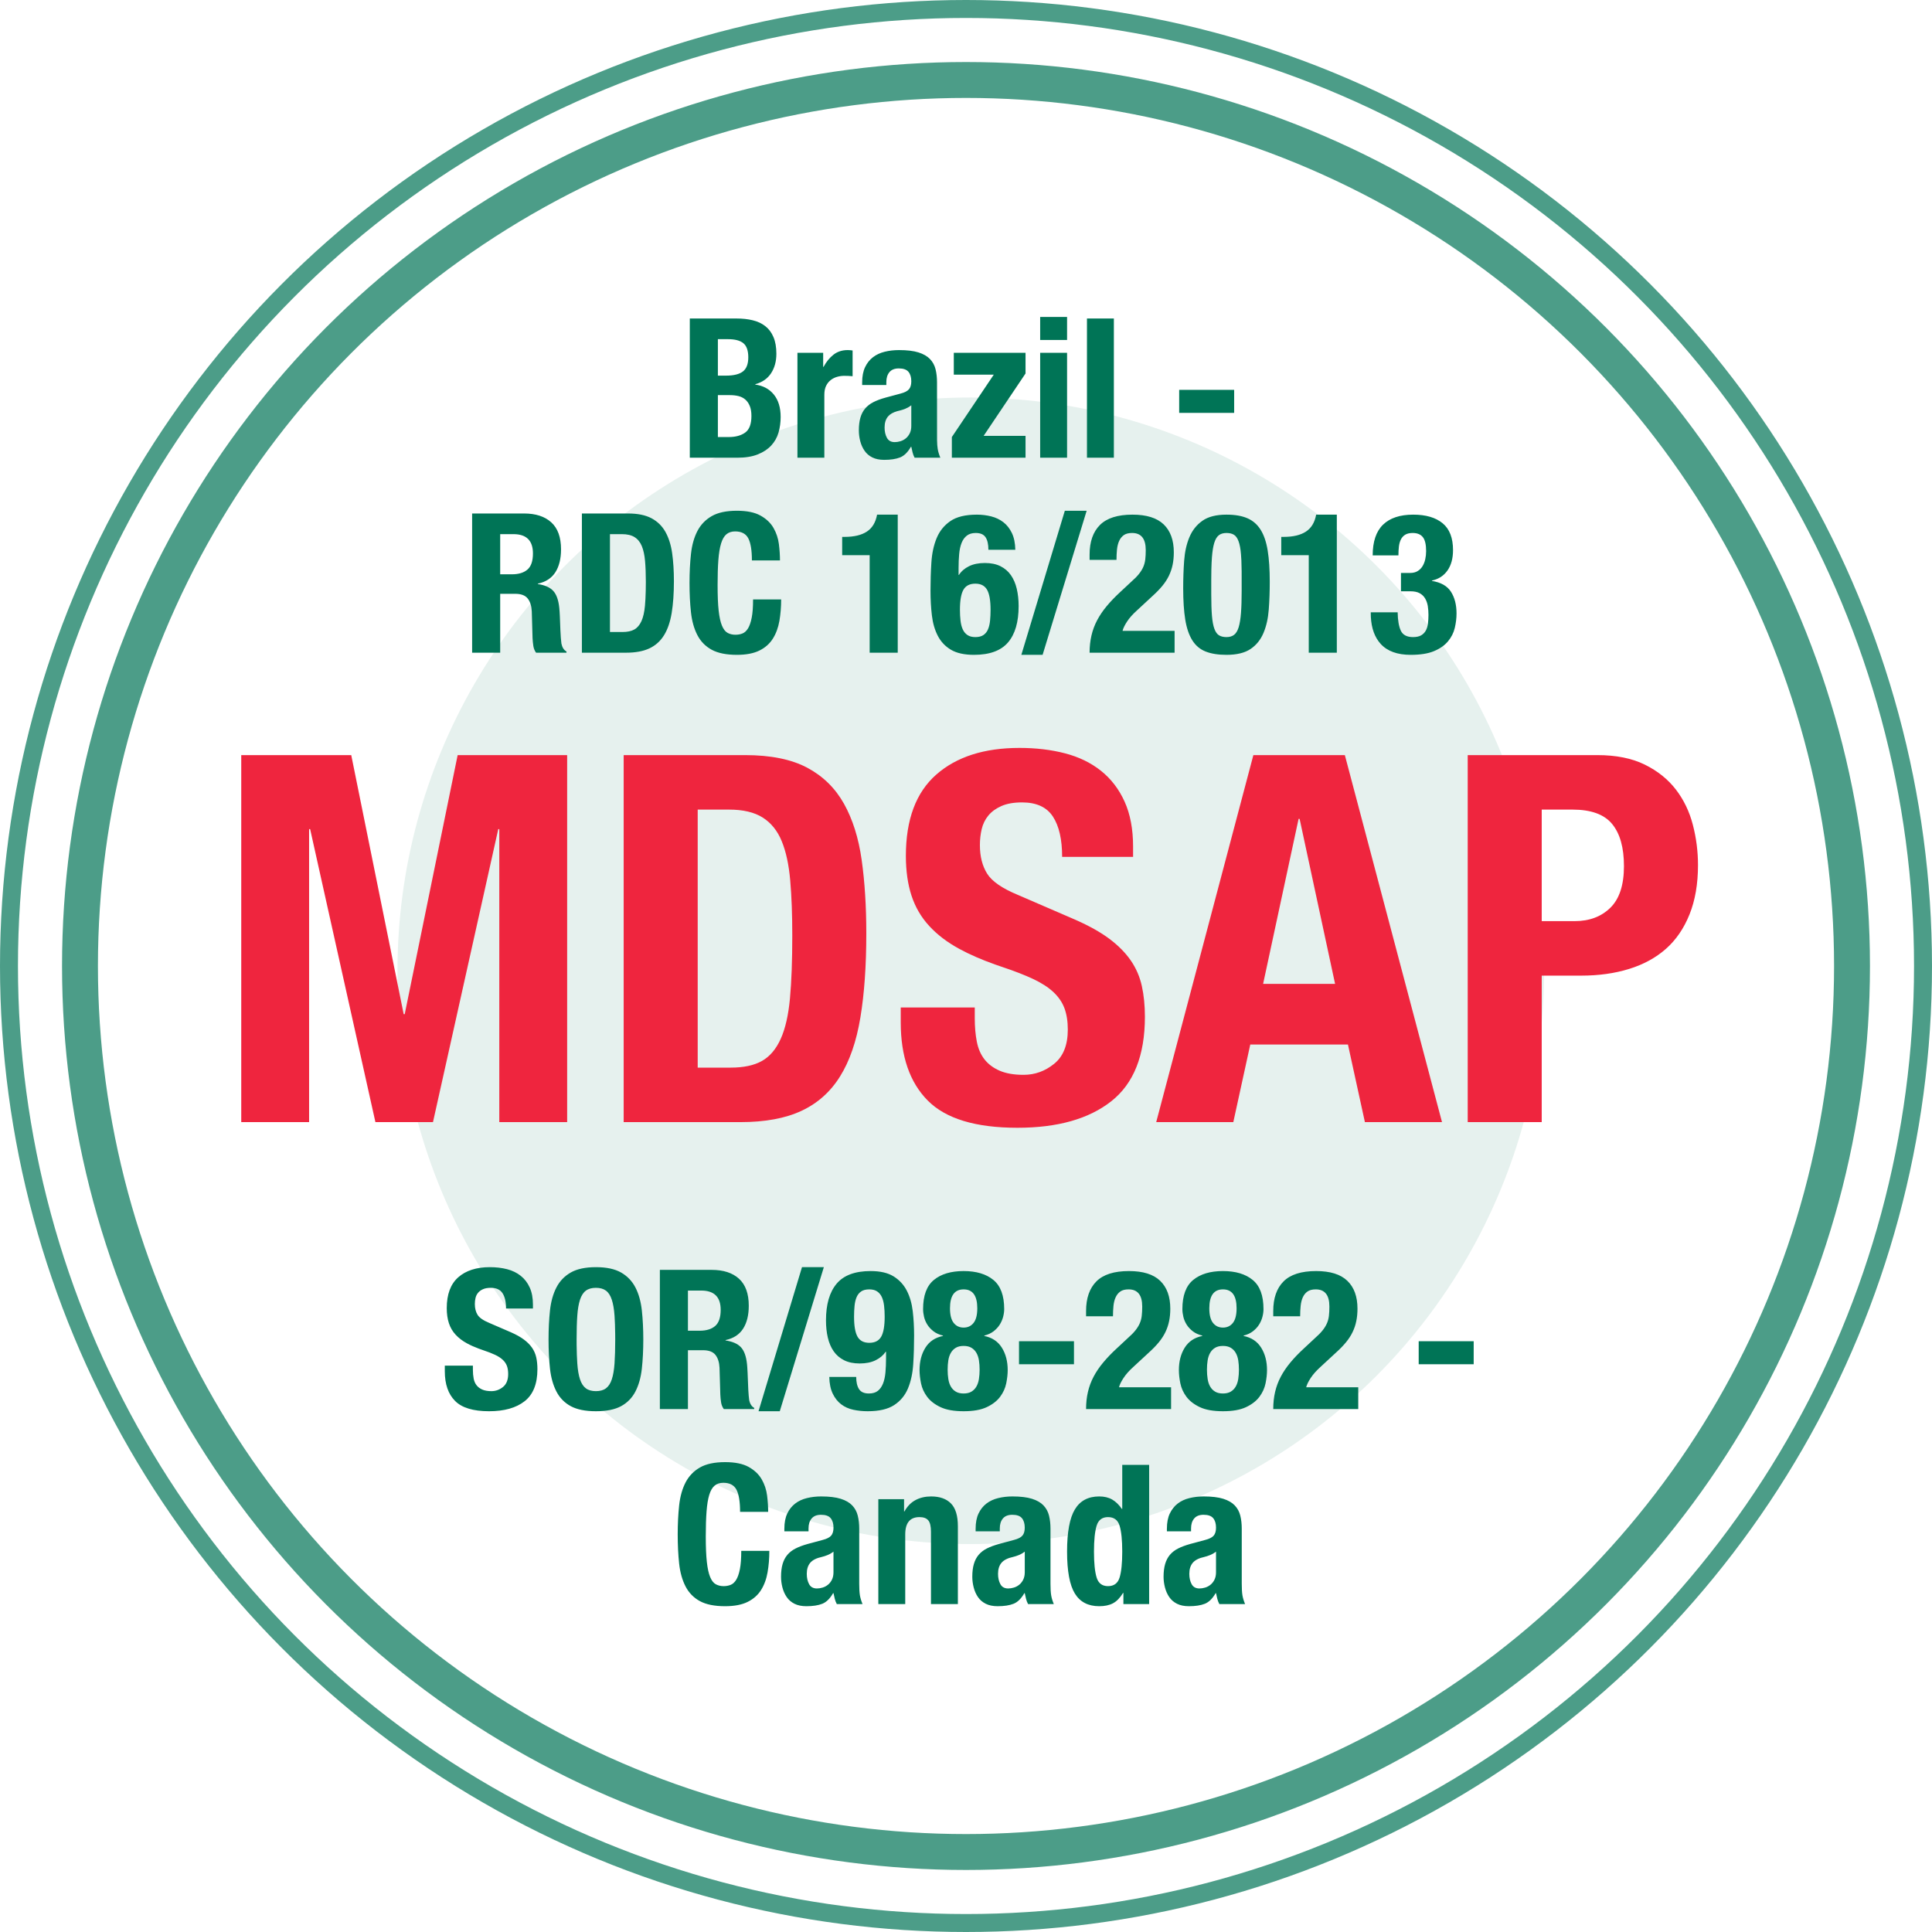
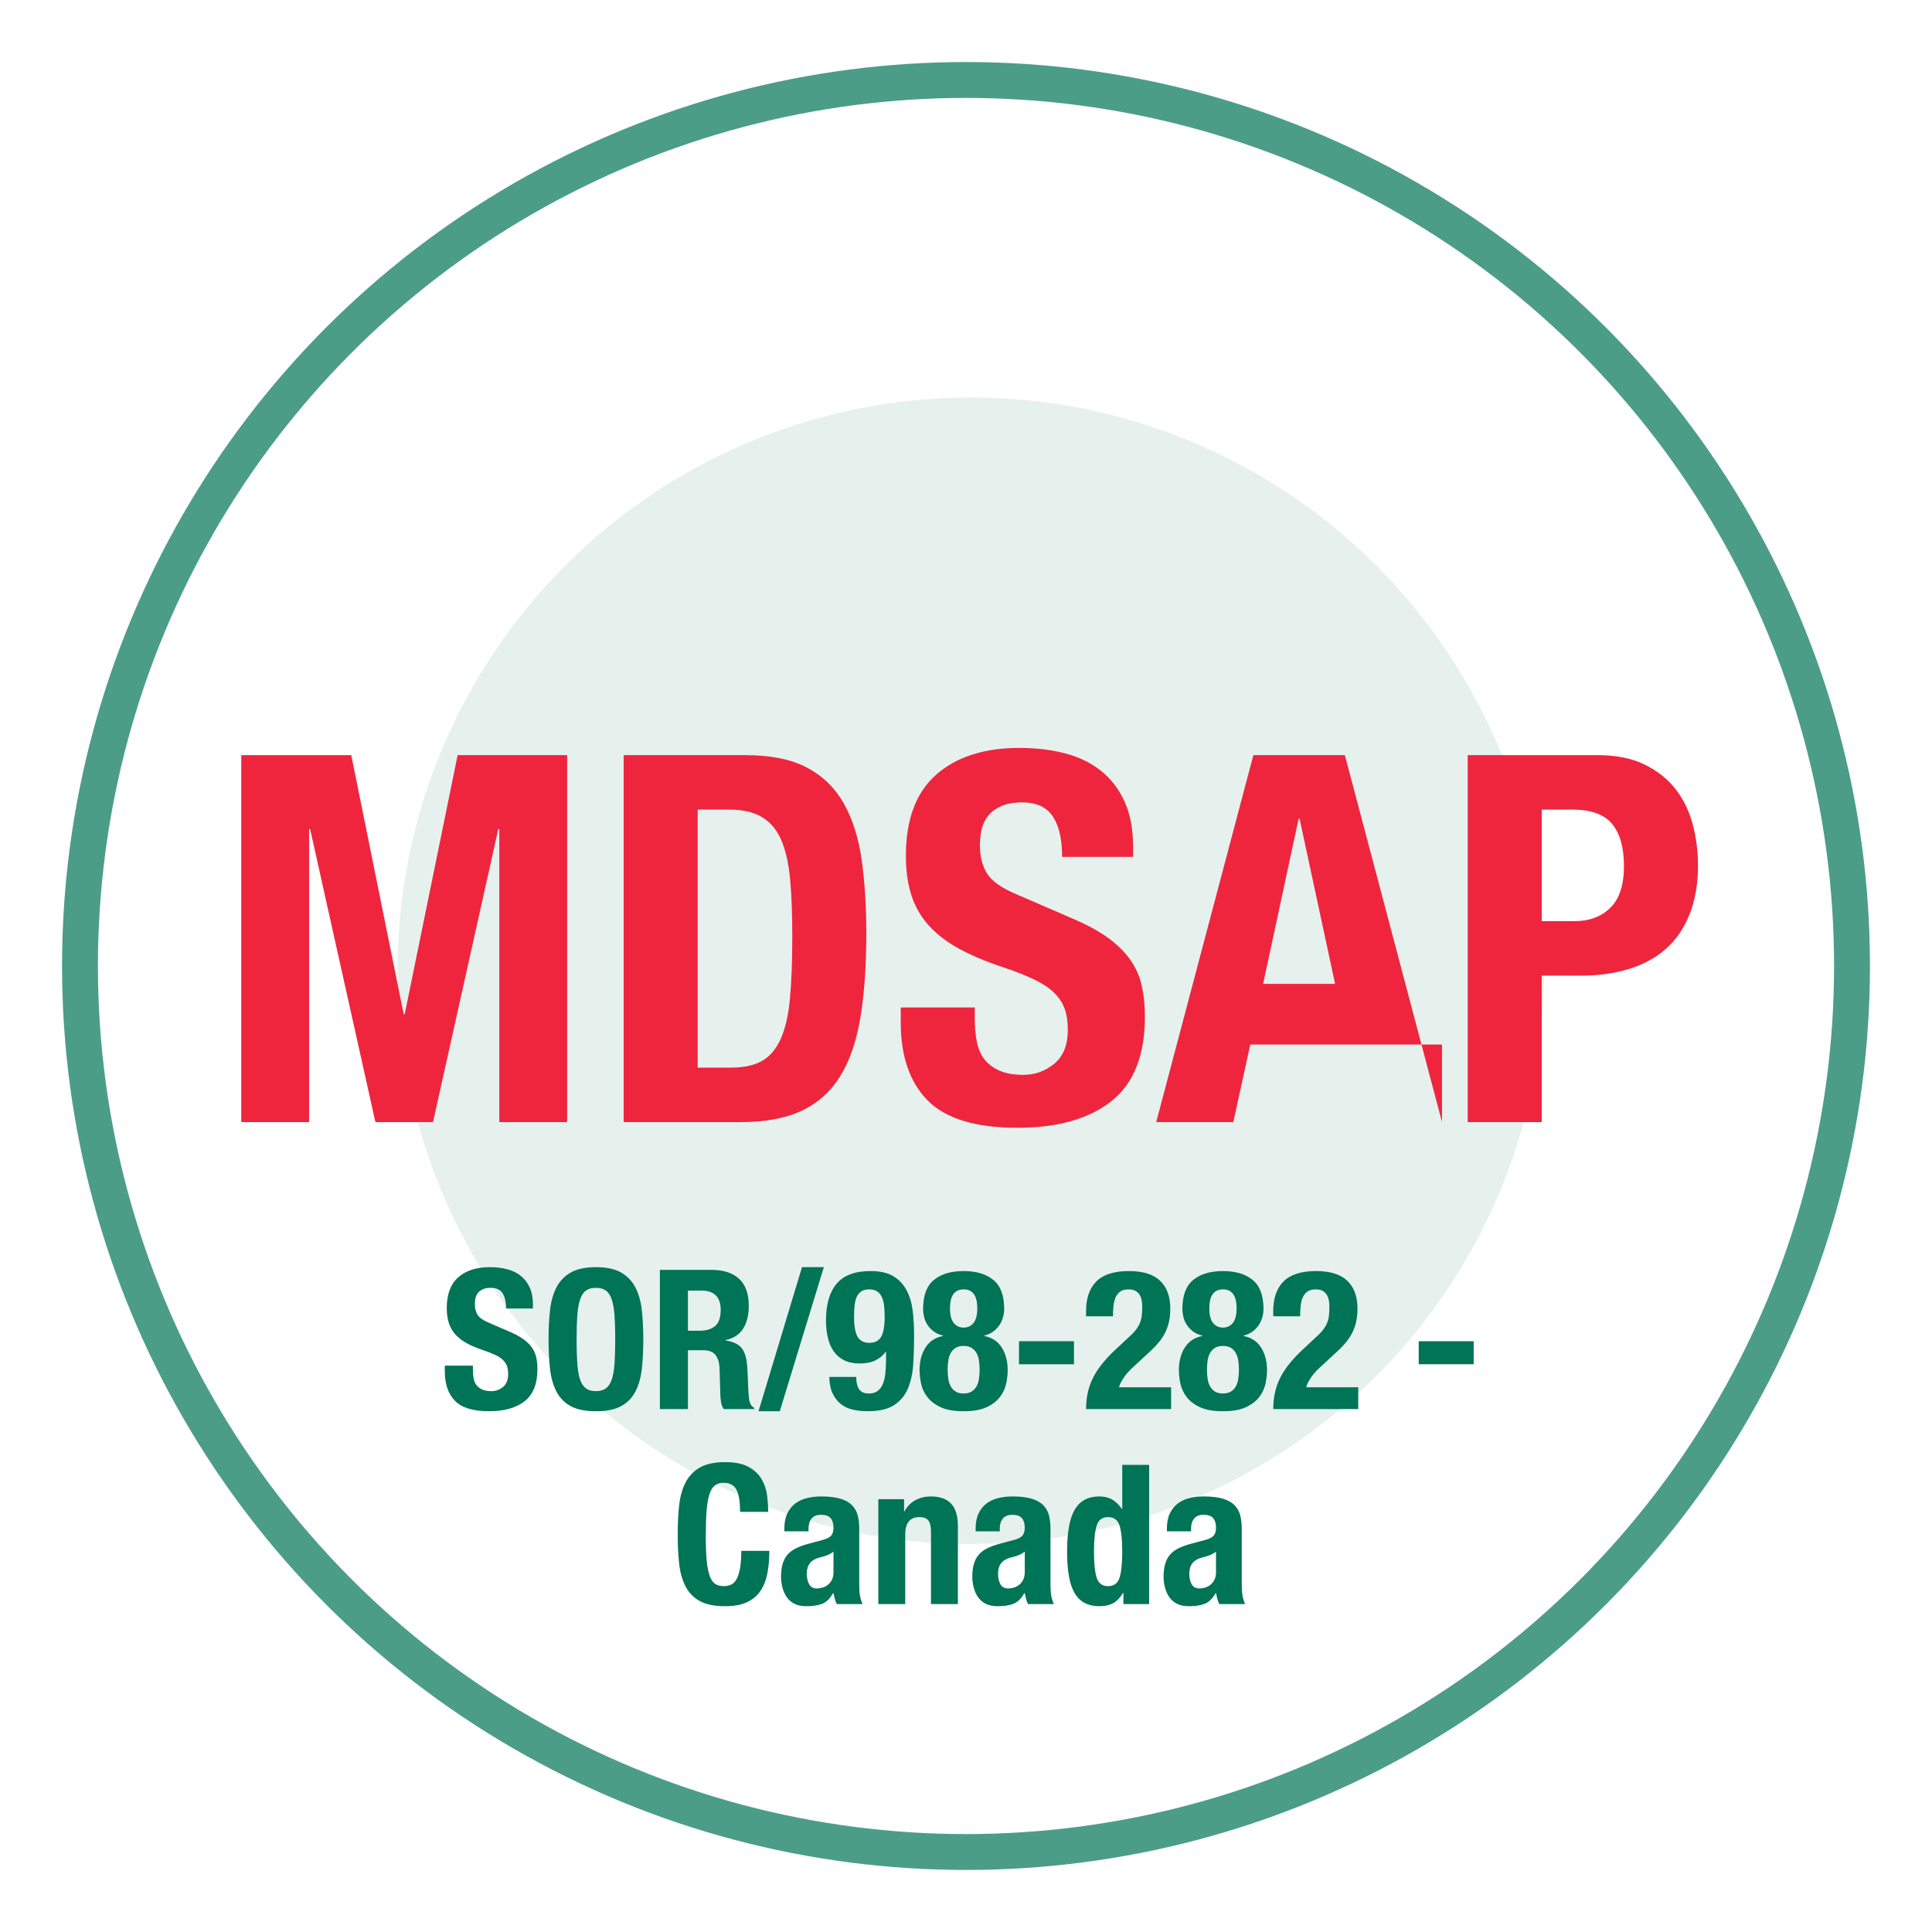
<svg xmlns="http://www.w3.org/2000/svg" width="108" height="108" viewBox="0 0 108 108" fill="none">
  <g opacity="0.7">
-     <circle cx="54" cy="54" r="53.498" stroke="#007456" stroke-width="1.004" />
    <circle cx="54" cy="54" r="49.529" stroke="#007456" stroke-width="2.007" />
  </g>
  <circle opacity="0.1" cx="54.267" cy="54.267" r="32.047" fill="#007456" />
-   <path fill-rule="evenodd" clip-rule="evenodd" d="M50.352 56.319H54.49V56.923C54.49 57.402 54.528 57.838 54.605 58.23C54.681 58.623 54.825 58.953 55.036 59.222C55.246 59.49 55.529 59.7 55.883 59.854C56.238 60.007 56.683 60.084 57.219 60.084C57.852 60.084 58.421 59.878 58.929 59.466C59.437 59.054 59.691 58.417 59.691 57.555C59.691 57.095 59.628 56.698 59.504 56.363C59.379 56.027 59.173 55.726 58.886 55.458C58.599 55.189 58.22 54.945 57.751 54.725C57.282 54.505 56.702 54.279 56.013 54.05L55.626 53.916C54.868 53.647 54.202 53.356 53.628 53.044C52.957 52.68 52.397 52.254 51.947 51.765C51.496 51.277 51.166 50.712 50.955 50.07C50.745 49.428 50.639 48.686 50.639 47.843C50.639 45.812 51.204 44.299 52.335 43.303C53.465 42.307 55.016 41.809 56.989 41.809C57.909 41.809 58.757 41.909 59.532 42.111C60.308 42.312 60.979 42.637 61.544 43.087C62.109 43.538 62.55 44.112 62.866 44.812C63.182 45.511 63.34 46.349 63.34 47.326V47.901H59.374C59.374 46.923 59.202 46.172 58.857 45.645C58.512 45.118 57.938 44.855 57.133 44.855C56.673 44.855 56.29 44.922 55.984 45.056C55.677 45.19 55.433 45.367 55.251 45.587C55.069 45.808 54.945 46.062 54.877 46.349C54.81 46.636 54.777 46.933 54.777 47.24C54.777 47.872 54.911 48.403 55.179 48.834C55.447 49.265 56.022 49.663 56.903 50.027L60.093 51.406C60.878 51.751 61.52 52.11 62.018 52.483C62.516 52.857 62.913 53.259 63.21 53.69C63.507 54.121 63.713 54.596 63.828 55.113C63.943 55.63 64.001 56.205 64.001 56.837C64.001 59.001 63.373 60.577 62.118 61.563C60.864 62.55 59.116 63.043 56.875 63.043C54.538 63.043 52.866 62.536 51.861 61.52C50.855 60.505 50.352 59.049 50.352 57.153V56.319ZM13.486 62.727V42.211H19.635L22.566 56.693H22.624L25.583 42.211H31.704V62.727H27.911V46.349H27.853L24.204 62.727H20.986L17.337 46.349H17.279V62.727H13.486ZM39.002 45.257V59.681H40.841C41.569 59.681 42.153 59.557 42.594 59.308C43.035 59.059 43.384 58.647 43.643 58.072C43.901 57.498 44.074 56.741 44.16 55.802C44.246 54.864 44.289 53.695 44.289 52.297C44.289 51.128 44.251 50.103 44.174 49.222C44.098 48.341 43.94 47.608 43.7 47.024C43.461 46.44 43.106 45.999 42.637 45.702C42.168 45.405 41.54 45.257 40.755 45.257H39.002ZM34.864 42.211V62.727H41.387C42.766 62.727 43.906 62.517 44.806 62.095C45.707 61.674 46.425 61.032 46.961 60.17C47.498 59.308 47.876 58.211 48.096 56.88C48.317 55.548 48.427 53.983 48.427 52.182C48.427 50.669 48.341 49.299 48.168 48.073C47.996 46.847 47.665 45.798 47.177 44.926C46.688 44.055 46.004 43.384 45.123 42.915C44.241 42.446 43.082 42.211 41.646 42.211H34.864ZM74.632 54.998L72.649 45.774H72.592L70.609 54.998H74.632ZM80.609 62.727L75.178 42.211H70.064L64.633 62.727H68.943L69.891 58.388H75.351L76.299 62.727H80.609ZM86.183 51.492V45.257H87.907C88.942 45.257 89.679 45.525 90.12 46.062C90.56 46.598 90.78 47.383 90.78 48.418C90.78 49.471 90.527 50.247 90.019 50.745C89.511 51.243 88.846 51.492 88.022 51.492H86.183ZM89.287 42.211H82.046V62.727H86.183V54.538H88.396C89.373 54.538 90.264 54.413 91.068 54.164C91.873 53.915 92.558 53.542 93.123 53.044C93.688 52.546 94.128 51.904 94.444 51.119C94.76 50.333 94.919 49.414 94.919 48.36C94.919 47.594 94.823 46.842 94.631 46.105C94.44 45.367 94.124 44.711 93.683 44.136C93.242 43.562 92.663 43.097 91.945 42.743C91.226 42.388 90.34 42.211 89.287 42.211Z" fill="#EF253E" />
-   <path fill-rule="evenodd" clip-rule="evenodd" d="M58.146 17.718V19.004H59.65V17.718H58.146ZM38.56 25.587V17.805H41.187C41.507 17.805 41.803 17.837 42.075 17.903C42.348 17.968 42.582 18.077 42.778 18.23C42.975 18.382 43.127 18.586 43.236 18.84C43.345 19.094 43.4 19.407 43.4 19.777C43.4 20.199 43.301 20.56 43.105 20.862C42.909 21.163 42.615 21.369 42.222 21.478V21.5C42.658 21.558 43.004 21.743 43.258 22.055C43.512 22.368 43.639 22.785 43.639 23.309C43.639 23.614 43.599 23.904 43.52 24.181C43.44 24.457 43.303 24.698 43.111 24.905C42.918 25.113 42.668 25.278 42.359 25.401C42.05 25.525 41.667 25.587 41.209 25.587H38.56ZM40.13 20.998V18.96H40.697C41.089 18.96 41.376 19.036 41.558 19.189C41.739 19.341 41.83 19.603 41.83 19.974C41.83 20.344 41.73 20.608 41.531 20.764C41.331 20.92 41.013 20.998 40.577 20.998H40.13ZM40.13 24.431V22.088H40.806C40.98 22.088 41.14 22.106 41.285 22.142C41.431 22.179 41.556 22.242 41.661 22.333C41.767 22.424 41.85 22.544 41.912 22.693C41.974 22.842 42.005 23.029 42.005 23.254C42.005 23.705 41.889 24.014 41.656 24.181C41.423 24.348 41.118 24.431 40.74 24.431H40.13ZM44.577 19.723V25.587H46.081V22.066C46.081 21.87 46.114 21.705 46.179 21.57C46.244 21.436 46.332 21.327 46.441 21.243C46.55 21.16 46.669 21.1 46.8 21.064C46.931 21.027 47.062 21.009 47.193 21.009L47.427 21.014C47.503 21.018 47.581 21.023 47.661 21.031V19.592L47.525 19.576L47.389 19.57C47.076 19.57 46.811 19.656 46.593 19.826C46.375 19.997 46.19 20.224 46.037 20.508H46.016V19.723H44.577ZM50.942 23.81V22.655C50.84 22.735 50.731 22.798 50.615 22.846C50.499 22.893 50.393 22.927 50.299 22.949L50.154 22.985C49.923 23.052 49.754 23.149 49.645 23.276C49.514 23.429 49.449 23.636 49.449 23.897C49.449 24.122 49.492 24.315 49.58 24.475C49.667 24.635 49.812 24.715 50.016 24.715C50.117 24.715 50.223 24.698 50.332 24.666C50.441 24.633 50.541 24.58 50.631 24.508C50.722 24.435 50.797 24.34 50.855 24.224C50.913 24.108 50.942 23.97 50.942 23.81ZM48.195 21.521H49.547V21.358C49.547 21.125 49.605 20.94 49.721 20.802C49.837 20.664 50.012 20.595 50.244 20.595C50.498 20.595 50.678 20.658 50.784 20.786C50.889 20.913 50.942 21.089 50.942 21.314C50.942 21.51 50.898 21.659 50.811 21.761C50.724 21.863 50.567 21.943 50.342 22.001L49.492 22.23C49.23 22.302 49.007 22.386 48.822 22.48C48.636 22.575 48.484 22.693 48.364 22.835C48.244 22.976 48.155 23.147 48.097 23.347C48.039 23.547 48.01 23.785 48.01 24.061C48.01 24.257 48.035 24.455 48.086 24.655C48.137 24.855 48.217 25.034 48.326 25.194C48.435 25.354 48.58 25.479 48.762 25.57C48.944 25.661 49.165 25.706 49.427 25.706C49.79 25.706 50.086 25.661 50.315 25.57C50.544 25.479 50.745 25.281 50.92 24.976H50.942L51.013 25.287C51.038 25.392 51.076 25.492 51.127 25.587H52.566C52.493 25.412 52.444 25.249 52.419 25.096C52.398 24.974 52.386 24.812 52.382 24.611L52.38 21.369C52.38 21.107 52.353 20.866 52.299 20.644C52.244 20.422 52.141 20.232 51.988 20.072C51.835 19.912 51.621 19.788 51.345 19.701C51.069 19.614 50.706 19.57 50.255 19.57C49.972 19.57 49.705 19.601 49.454 19.663C49.203 19.725 48.985 19.826 48.8 19.968C48.615 20.11 48.468 20.295 48.359 20.524C48.25 20.753 48.195 21.038 48.195 21.38V21.521ZM53.209 25.587V24.431L55.552 20.944H53.318V19.723H57.328V20.878L54.985 24.366H57.328V25.587H53.209ZM58.146 25.587V19.723H59.65V25.587H58.146ZM60.762 17.805V25.587H62.266V17.805H60.762ZM65.917 21.794H68.99V23.08H65.917V21.794ZM26.392 28.704V36.486H27.961V33.194H28.8C29.127 33.194 29.36 33.281 29.498 33.456C29.636 33.63 29.712 33.87 29.727 34.175L29.77 35.668C29.778 35.821 29.792 35.968 29.814 36.11C29.836 36.251 29.887 36.377 29.966 36.486H31.667V36.42C31.521 36.34 31.427 36.191 31.383 35.973C31.359 35.792 31.34 35.542 31.326 35.224L31.296 34.453C31.289 34.282 31.278 34.124 31.264 33.979C31.22 33.543 31.107 33.227 30.926 33.031C30.744 32.834 30.457 32.707 30.065 32.649V32.627C30.508 32.533 30.835 32.32 31.046 31.99C31.256 31.659 31.362 31.232 31.362 30.709C31.362 30.033 31.18 29.53 30.817 29.2C30.453 28.869 29.945 28.704 29.291 28.704H26.392ZM27.961 29.859V32.104H28.615C28.993 32.104 29.284 32.015 29.487 31.837C29.691 31.659 29.792 31.36 29.792 30.938C29.792 30.219 29.429 29.859 28.702 29.859H27.961ZM34.097 35.33V29.859H34.762C35.06 29.859 35.298 29.915 35.476 30.028C35.654 30.141 35.788 30.308 35.879 30.529C35.97 30.751 36.03 31.029 36.059 31.363C36.088 31.697 36.103 32.086 36.103 32.529L36.097 33.031C36.09 33.346 36.075 33.622 36.054 33.859C36.021 34.215 35.956 34.502 35.858 34.72C35.759 34.938 35.627 35.094 35.46 35.189C35.292 35.283 35.071 35.33 34.795 35.33H34.097ZM32.528 36.486V28.704H35.1C35.645 28.704 36.084 28.793 36.419 28.971C36.753 29.149 37.013 29.403 37.198 29.734C37.383 30.064 37.508 30.462 37.574 30.927C37.639 31.392 37.672 31.912 37.672 32.486C37.672 33.169 37.63 33.763 37.547 34.268C37.463 34.773 37.32 35.189 37.116 35.516C36.913 35.843 36.64 36.086 36.299 36.246C35.957 36.406 35.525 36.486 35.002 36.486H32.528ZM42.032 31.33H43.601C43.601 31.047 43.581 30.744 43.541 30.42C43.501 30.097 43.401 29.796 43.242 29.516C43.082 29.236 42.84 29.005 42.517 28.824C42.193 28.642 41.752 28.551 41.193 28.551C40.604 28.551 40.135 28.651 39.786 28.851C39.438 29.051 39.171 29.329 38.985 29.685C38.8 30.041 38.68 30.468 38.626 30.965C38.571 31.463 38.544 32.006 38.544 32.595C38.544 33.191 38.571 33.736 38.626 34.23C38.68 34.724 38.8 35.149 38.985 35.505C39.171 35.861 39.438 36.133 39.786 36.322C40.135 36.511 40.604 36.606 41.193 36.606C41.708 36.606 42.128 36.526 42.451 36.366C42.775 36.206 43.025 35.984 43.203 35.701C43.381 35.418 43.503 35.087 43.569 34.709C43.634 34.331 43.667 33.932 43.667 33.51H42.097C42.097 33.932 42.072 34.271 42.021 34.529C41.97 34.787 41.901 34.987 41.814 35.129C41.727 35.27 41.623 35.365 41.503 35.412C41.383 35.459 41.254 35.483 41.116 35.483C40.949 35.483 40.802 35.449 40.675 35.379C40.548 35.31 40.442 35.176 40.359 34.976C40.275 34.776 40.213 34.495 40.173 34.132C40.133 33.768 40.114 33.292 40.114 32.704C40.114 32.151 40.128 31.685 40.157 31.303C40.186 30.922 40.237 30.613 40.31 30.377C40.382 30.141 40.482 29.97 40.609 29.864C40.737 29.759 40.898 29.706 41.094 29.706C41.45 29.706 41.696 29.835 41.83 30.093C41.965 30.351 42.032 30.764 42.032 31.33ZM50.184 36.486H48.615V31.036H47.078V30.012H47.22C47.743 30.012 48.155 29.914 48.457 29.717C48.758 29.521 48.949 29.205 49.029 28.769H50.184V36.486ZM53.661 34.088C53.661 33.565 53.727 33.191 53.858 32.965C53.988 32.74 54.21 32.627 54.522 32.627C54.828 32.627 55.045 32.74 55.176 32.965C55.307 33.191 55.373 33.565 55.373 34.088C55.373 34.306 55.363 34.508 55.345 34.693C55.327 34.878 55.289 35.04 55.231 35.178C55.173 35.316 55.087 35.423 54.975 35.499C54.862 35.576 54.711 35.614 54.522 35.614C54.341 35.614 54.194 35.576 54.081 35.499C53.968 35.423 53.881 35.318 53.819 35.183C53.758 35.049 53.716 34.887 53.694 34.698C53.672 34.509 53.661 34.306 53.661 34.088ZM56.757 30.731H55.252C55.252 30.426 55.2 30.193 55.094 30.033C54.989 29.874 54.806 29.794 54.544 29.794C54.341 29.794 54.175 29.843 54.048 29.941C53.921 30.039 53.823 30.175 53.754 30.349C53.685 30.524 53.639 30.731 53.618 30.971C53.596 31.21 53.585 31.472 53.585 31.756V32.137H53.607C53.737 31.933 53.925 31.772 54.168 31.652C54.411 31.532 54.708 31.472 55.056 31.472C55.398 31.472 55.688 31.532 55.928 31.652C56.168 31.772 56.362 31.939 56.511 32.153C56.66 32.368 56.769 32.622 56.838 32.916C56.907 33.211 56.942 33.532 56.942 33.881C56.942 34.775 56.744 35.452 56.348 35.913C55.952 36.375 55.318 36.606 54.446 36.606C53.908 36.606 53.48 36.511 53.16 36.322C52.84 36.133 52.595 35.873 52.424 35.543C52.253 35.212 52.143 34.829 52.092 34.393C52.041 33.957 52.016 33.503 52.016 33.031C52.016 32.486 52.032 31.957 52.065 31.445C52.097 30.933 52.195 30.479 52.359 30.082C52.522 29.686 52.778 29.369 53.127 29.129C53.476 28.889 53.97 28.769 54.609 28.769C54.886 28.769 55.153 28.802 55.41 28.867C55.669 28.933 55.895 29.042 56.092 29.194C56.288 29.347 56.446 29.548 56.566 29.799C56.686 30.05 56.749 30.36 56.757 30.731ZM59.525 28.551L57.094 36.606H58.282L60.745 28.551H59.525ZM65.661 35.265V36.486H60.909C60.909 36.144 60.944 35.825 61.013 35.527C61.082 35.229 61.187 34.945 61.329 34.676C61.47 34.408 61.648 34.144 61.863 33.886C62.077 33.628 62.326 33.369 62.609 33.107L63.241 32.518C63.416 32.366 63.556 32.224 63.661 32.093C63.766 31.963 63.848 31.832 63.906 31.701C63.964 31.57 64.002 31.428 64.021 31.276C64.039 31.123 64.048 30.949 64.048 30.753C64.048 30.113 63.794 29.794 63.285 29.794C63.089 29.794 62.934 29.834 62.822 29.913C62.709 29.994 62.622 30.102 62.56 30.241C62.498 30.379 62.459 30.538 62.44 30.72C62.422 30.902 62.413 31.094 62.413 31.298H60.909V31.003C60.909 30.284 61.102 29.732 61.487 29.347C61.872 28.962 62.478 28.769 63.307 28.769C64.091 28.769 64.673 28.951 65.051 29.314C65.428 29.677 65.617 30.197 65.617 30.873C65.617 31.12 65.596 31.35 65.552 31.565C65.508 31.779 65.439 31.984 65.345 32.181C65.251 32.377 65.127 32.568 64.974 32.753C64.822 32.938 64.636 33.129 64.418 33.325L63.547 34.132C63.314 34.342 63.132 34.547 63.002 34.747C62.871 34.947 62.787 35.12 62.751 35.265H65.661ZM66.141 32.889C66.141 33.572 66.179 34.151 66.255 34.627C66.331 35.103 66.462 35.49 66.647 35.788C66.833 36.086 67.082 36.297 67.394 36.42C67.706 36.544 68.095 36.606 68.56 36.606C69.134 36.606 69.583 36.497 69.906 36.279C70.23 36.061 70.471 35.761 70.631 35.379C70.791 34.998 70.889 34.56 70.925 34.066C70.962 33.572 70.98 33.056 70.98 32.518C70.98 31.835 70.942 31.256 70.865 30.78C70.789 30.304 70.658 29.917 70.473 29.619C70.288 29.321 70.041 29.105 69.732 28.971C69.423 28.836 69.032 28.769 68.56 28.769C67.986 28.769 67.537 28.884 67.214 29.113C66.891 29.341 66.649 29.646 66.489 30.028C66.329 30.41 66.231 30.847 66.195 31.341C66.159 31.835 66.141 32.351 66.141 32.889ZM67.71 32.388V33.227C67.71 33.714 67.723 34.111 67.748 34.42C67.774 34.729 67.819 34.972 67.885 35.151C67.95 35.329 68.037 35.45 68.146 35.516C68.255 35.581 68.393 35.614 68.56 35.614C68.735 35.614 68.876 35.572 68.985 35.488C69.094 35.405 69.18 35.263 69.242 35.063C69.303 34.864 69.347 34.596 69.372 34.262C69.398 33.928 69.41 33.514 69.41 33.02L69.409 31.945C69.407 31.716 69.402 31.51 69.394 31.326L69.372 30.987C69.347 30.678 69.302 30.435 69.236 30.257C69.171 30.079 69.084 29.957 68.975 29.892C68.866 29.826 68.728 29.794 68.56 29.794C68.386 29.794 68.244 29.835 68.135 29.919C68.026 30.003 67.941 30.144 67.879 30.344C67.817 30.544 67.774 30.811 67.748 31.145C67.733 31.346 67.722 31.575 67.716 31.833L67.71 32.388ZM73.16 36.486H74.729V28.769H73.574C73.494 29.205 73.303 29.521 73.002 29.717C72.7 29.914 72.288 30.012 71.765 30.012H71.623V31.036H73.16V36.486ZM78.309 35.26C78.197 35.023 78.137 34.68 78.13 34.23H76.626L76.631 34.482C76.664 35.124 76.848 35.629 77.181 35.995C77.552 36.402 78.111 36.606 78.86 36.606C79.397 36.606 79.832 36.537 80.162 36.398C80.493 36.26 80.753 36.079 80.942 35.853C81.13 35.628 81.258 35.378 81.323 35.102C81.388 34.825 81.421 34.557 81.421 34.295C81.421 33.808 81.317 33.403 81.11 33.08C80.903 32.756 80.549 32.555 80.048 32.475V32.453C80.418 32.373 80.707 32.186 80.914 31.892C81.121 31.598 81.225 31.218 81.225 30.753C81.225 30.07 81.031 29.568 80.642 29.249C80.253 28.929 79.706 28.769 79.001 28.769C78.26 28.769 77.697 28.956 77.312 29.33C76.927 29.705 76.734 30.277 76.734 31.047H78.173C78.173 30.865 78.182 30.698 78.2 30.546C78.219 30.393 78.257 30.261 78.315 30.148C78.373 30.035 78.455 29.948 78.56 29.886C78.665 29.825 78.802 29.794 78.969 29.794C79.223 29.794 79.412 29.87 79.535 30.023C79.659 30.175 79.721 30.437 79.721 30.807C79.721 30.967 79.704 31.12 79.672 31.265C79.639 31.41 79.588 31.539 79.519 31.652C79.45 31.765 79.359 31.855 79.247 31.924C79.134 31.994 78.994 32.028 78.827 32.028H78.315V33.053H78.838C79.056 33.053 79.23 33.089 79.361 33.161C79.492 33.234 79.594 33.332 79.666 33.456C79.739 33.579 79.788 33.719 79.814 33.875C79.839 34.032 79.852 34.197 79.852 34.371C79.852 34.538 79.843 34.698 79.824 34.851C79.806 35.003 79.766 35.136 79.704 35.249C79.643 35.361 79.555 35.45 79.443 35.516C79.33 35.581 79.18 35.614 78.991 35.614C78.649 35.614 78.422 35.496 78.309 35.26Z" fill="#007456" />
+   <path fill-rule="evenodd" clip-rule="evenodd" d="M50.352 56.319H54.49V56.923C54.49 57.402 54.528 57.838 54.605 58.23C54.681 58.623 54.825 58.953 55.036 59.222C55.246 59.49 55.529 59.7 55.883 59.854C56.238 60.007 56.683 60.084 57.219 60.084C57.852 60.084 58.421 59.878 58.929 59.466C59.437 59.054 59.691 58.417 59.691 57.555C59.691 57.095 59.628 56.698 59.504 56.363C59.379 56.027 59.173 55.726 58.886 55.458C58.599 55.189 58.22 54.945 57.751 54.725C57.282 54.505 56.702 54.279 56.013 54.05L55.626 53.916C54.868 53.647 54.202 53.356 53.628 53.044C52.957 52.68 52.397 52.254 51.947 51.765C51.496 51.277 51.166 50.712 50.955 50.07C50.745 49.428 50.639 48.686 50.639 47.843C50.639 45.812 51.204 44.299 52.335 43.303C53.465 42.307 55.016 41.809 56.989 41.809C57.909 41.809 58.757 41.909 59.532 42.111C60.308 42.312 60.979 42.637 61.544 43.087C62.109 43.538 62.55 44.112 62.866 44.812C63.182 45.511 63.34 46.349 63.34 47.326V47.901H59.374C59.374 46.923 59.202 46.172 58.857 45.645C58.512 45.118 57.938 44.855 57.133 44.855C56.673 44.855 56.29 44.922 55.984 45.056C55.677 45.19 55.433 45.367 55.251 45.587C55.069 45.808 54.945 46.062 54.877 46.349C54.81 46.636 54.777 46.933 54.777 47.24C54.777 47.872 54.911 48.403 55.179 48.834C55.447 49.265 56.022 49.663 56.903 50.027L60.093 51.406C60.878 51.751 61.52 52.11 62.018 52.483C62.516 52.857 62.913 53.259 63.21 53.69C63.507 54.121 63.713 54.596 63.828 55.113C63.943 55.63 64.001 56.205 64.001 56.837C64.001 59.001 63.373 60.577 62.118 61.563C60.864 62.55 59.116 63.043 56.875 63.043C54.538 63.043 52.866 62.536 51.861 61.52C50.855 60.505 50.352 59.049 50.352 57.153V56.319ZM13.486 62.727V42.211H19.635L22.566 56.693H22.624L25.583 42.211H31.704V62.727H27.911V46.349H27.853L24.204 62.727H20.986L17.337 46.349H17.279V62.727H13.486ZM39.002 45.257V59.681H40.841C41.569 59.681 42.153 59.557 42.594 59.308C43.035 59.059 43.384 58.647 43.643 58.072C43.901 57.498 44.074 56.741 44.16 55.802C44.246 54.864 44.289 53.695 44.289 52.297C44.289 51.128 44.251 50.103 44.174 49.222C44.098 48.341 43.94 47.608 43.7 47.024C43.461 46.44 43.106 45.999 42.637 45.702C42.168 45.405 41.54 45.257 40.755 45.257H39.002ZM34.864 42.211V62.727H41.387C42.766 62.727 43.906 62.517 44.806 62.095C45.707 61.674 46.425 61.032 46.961 60.17C47.498 59.308 47.876 58.211 48.096 56.88C48.317 55.548 48.427 53.983 48.427 52.182C48.427 50.669 48.341 49.299 48.168 48.073C47.996 46.847 47.665 45.798 47.177 44.926C46.688 44.055 46.004 43.384 45.123 42.915C44.241 42.446 43.082 42.211 41.646 42.211H34.864ZM74.632 54.998L72.649 45.774H72.592L70.609 54.998H74.632ZM80.609 62.727L75.178 42.211H70.064L64.633 62.727H68.943L69.891 58.388H75.351H80.609ZM86.183 51.492V45.257H87.907C88.942 45.257 89.679 45.525 90.12 46.062C90.56 46.598 90.78 47.383 90.78 48.418C90.78 49.471 90.527 50.247 90.019 50.745C89.511 51.243 88.846 51.492 88.022 51.492H86.183ZM89.287 42.211H82.046V62.727H86.183V54.538H88.396C89.373 54.538 90.264 54.413 91.068 54.164C91.873 53.915 92.558 53.542 93.123 53.044C93.688 52.546 94.128 51.904 94.444 51.119C94.76 50.333 94.919 49.414 94.919 48.36C94.919 47.594 94.823 46.842 94.631 46.105C94.44 45.367 94.124 44.711 93.683 44.136C93.242 43.562 92.663 43.097 91.945 42.743C91.226 42.388 90.34 42.211 89.287 42.211Z" fill="#EF253E" />
  <path fill-rule="evenodd" clip-rule="evenodd" d="M24.865 76.339H26.435V76.568C26.435 76.749 26.449 76.915 26.478 77.064C26.507 77.212 26.562 77.338 26.642 77.439C26.722 77.541 26.829 77.621 26.963 77.679C27.098 77.737 27.267 77.766 27.47 77.766C27.71 77.766 27.926 77.688 28.119 77.532C28.311 77.376 28.407 77.134 28.407 76.807C28.407 76.633 28.384 76.482 28.337 76.355C28.289 76.228 28.211 76.113 28.102 76.012C27.993 75.91 27.85 75.817 27.672 75.734C27.494 75.65 27.274 75.565 27.012 75.478L26.76 75.388C26.516 75.297 26.299 75.2 26.108 75.096C25.853 74.958 25.641 74.796 25.47 74.611C25.299 74.426 25.174 74.212 25.094 73.968C25.014 73.725 24.974 73.443 24.974 73.124C24.974 72.353 25.189 71.779 25.617 71.401C26.046 71.024 26.634 70.835 27.383 70.835C27.732 70.835 28.053 70.873 28.348 70.949C28.642 71.025 28.896 71.149 29.11 71.32C29.325 71.49 29.492 71.708 29.612 71.974C29.732 72.239 29.792 72.557 29.792 72.927V73.145H28.288C28.288 72.775 28.222 72.49 28.091 72.29C27.961 72.09 27.743 71.99 27.437 71.99C27.263 71.99 27.118 72.015 27.002 72.066C26.885 72.117 26.793 72.184 26.724 72.268C26.654 72.351 26.607 72.448 26.582 72.557C26.556 72.666 26.544 72.778 26.544 72.895C26.544 73.134 26.595 73.336 26.696 73.499C26.798 73.663 27.016 73.814 27.35 73.952L28.56 74.475C28.858 74.606 29.101 74.742 29.29 74.884C29.479 75.025 29.63 75.178 29.743 75.341C29.855 75.505 29.933 75.685 29.977 75.881C30.02 76.077 30.042 76.295 30.042 76.535C30.042 77.356 29.804 77.954 29.328 78.328C28.852 78.702 28.189 78.889 27.339 78.889C26.453 78.889 25.819 78.697 25.437 78.311C25.056 77.926 24.865 77.374 24.865 76.655V76.339ZM32.233 74.878L32.234 75.183C32.238 75.576 32.251 75.92 32.271 76.213C32.296 76.58 32.347 76.878 32.423 77.107C32.5 77.336 32.609 77.503 32.751 77.608C32.892 77.714 33.079 77.766 33.312 77.766C33.544 77.766 33.731 77.714 33.873 77.608C34.015 77.503 34.124 77.336 34.2 77.107C34.276 76.878 34.327 76.58 34.353 76.213C34.378 75.846 34.391 75.401 34.391 74.878L34.389 74.574C34.385 74.181 34.373 73.839 34.353 73.549C34.327 73.185 34.276 72.887 34.2 72.655C34.124 72.422 34.015 72.253 33.873 72.148C33.731 72.043 33.544 71.99 33.312 71.99C33.079 71.99 32.892 72.043 32.751 72.148C32.609 72.253 32.5 72.422 32.423 72.655C32.347 72.887 32.296 73.185 32.271 73.549C32.245 73.912 32.233 74.355 32.233 74.878ZM30.664 74.878C30.664 75.474 30.691 76.019 30.745 76.513C30.8 77.007 30.92 77.432 31.105 77.788C31.29 78.144 31.557 78.417 31.906 78.606C32.255 78.795 32.724 78.889 33.312 78.889C33.901 78.889 34.369 78.795 34.718 78.606C35.067 78.417 35.334 78.144 35.519 77.788C35.704 77.432 35.824 77.007 35.879 76.513C35.933 76.019 35.961 75.474 35.961 74.878C35.961 74.29 35.933 73.746 35.879 73.249C35.824 72.751 35.704 72.324 35.519 71.968C35.334 71.612 35.067 71.334 34.718 71.134C34.369 70.935 33.901 70.835 33.312 70.835C32.724 70.835 32.255 70.935 31.906 71.134C31.557 71.334 31.29 71.612 31.105 71.968C30.92 72.324 30.8 72.751 30.745 73.249C30.691 73.746 30.664 74.29 30.664 74.878ZM36.887 78.769V70.987H39.786C40.44 70.987 40.949 71.153 41.312 71.483C41.675 71.814 41.857 72.317 41.857 72.993C41.857 73.516 41.752 73.943 41.541 74.273C41.33 74.604 41.003 74.816 40.56 74.911V74.933C40.952 74.991 41.239 75.118 41.421 75.314C41.602 75.51 41.715 75.826 41.759 76.262C41.764 76.311 41.768 76.361 41.772 76.412L41.791 76.737L41.83 77.69C41.837 77.806 41.844 77.912 41.852 78.006L41.879 78.257C41.922 78.475 42.017 78.624 42.162 78.704V78.769H40.462C40.382 78.66 40.331 78.535 40.309 78.393C40.287 78.251 40.273 78.104 40.266 77.952L40.222 76.459C40.207 76.153 40.131 75.914 39.993 75.739C39.855 75.565 39.623 75.478 39.295 75.478H38.456V78.769H36.887ZM38.456 74.388V72.143H39.197C39.924 72.143 40.287 72.502 40.287 73.222C40.287 73.643 40.185 73.943 39.982 74.121C39.778 74.299 39.488 74.388 39.11 74.388H38.456ZM42.402 78.889L44.832 70.835H46.053L43.59 78.889H42.402ZM47.742 73.603C47.742 73.385 47.752 73.183 47.77 72.998C47.788 72.813 47.826 72.651 47.884 72.513C47.942 72.375 48.028 72.268 48.14 72.192C48.253 72.115 48.404 72.077 48.593 72.077C48.774 72.077 48.921 72.115 49.034 72.192C49.147 72.268 49.234 72.373 49.296 72.508C49.357 72.642 49.399 72.804 49.421 72.993C49.443 73.182 49.454 73.385 49.454 73.603C49.454 74.126 49.388 74.5 49.257 74.726C49.127 74.951 48.905 75.064 48.593 75.064C48.287 75.064 48.069 74.951 47.939 74.726C47.808 74.5 47.742 74.126 47.742 73.603ZM46.358 76.971H47.862C47.862 77.261 47.915 77.489 48.02 77.652C48.126 77.816 48.309 77.897 48.571 77.897C48.781 77.897 48.948 77.848 49.072 77.75C49.196 77.652 49.292 77.516 49.361 77.341C49.43 77.167 49.475 76.96 49.497 76.72C49.519 76.48 49.53 76.219 49.53 75.935V75.565H49.508C49.377 75.761 49.19 75.919 48.947 76.039C48.703 76.159 48.407 76.219 48.058 76.219C47.717 76.219 47.426 76.159 47.186 76.039C46.947 75.919 46.752 75.752 46.603 75.538C46.454 75.323 46.345 75.069 46.276 74.775C46.207 74.48 46.173 74.159 46.173 73.81C46.173 72.916 46.371 72.233 46.767 71.761C47.163 71.289 47.797 71.053 48.669 71.053C49.206 71.053 49.635 71.153 49.955 71.352C50.275 71.552 50.52 71.817 50.69 72.148C50.861 72.479 50.972 72.862 51.023 73.298C51.074 73.734 51.099 74.188 51.099 74.66C51.099 75.213 51.083 75.745 51.05 76.257C51.017 76.769 50.919 77.222 50.756 77.614C50.592 78.006 50.334 78.317 49.982 78.546C49.63 78.775 49.137 78.889 48.505 78.889C48.229 78.889 47.962 78.862 47.704 78.807C47.446 78.753 47.219 78.651 47.023 78.502C46.827 78.353 46.669 78.153 46.549 77.903C46.429 77.652 46.365 77.341 46.358 76.971ZM52.974 76.568C52.974 76.379 52.986 76.204 53.012 76.044C53.037 75.885 53.084 75.745 53.153 75.625C53.222 75.505 53.315 75.41 53.431 75.341C53.548 75.272 53.693 75.238 53.867 75.238C54.042 75.238 54.187 75.272 54.303 75.341C54.419 75.41 54.512 75.505 54.581 75.625C54.65 75.745 54.697 75.885 54.723 76.044C54.748 76.204 54.761 76.379 54.761 76.568C54.761 76.749 54.748 76.922 54.723 77.085C54.697 77.249 54.65 77.391 54.581 77.51C54.512 77.63 54.419 77.725 54.303 77.794C54.187 77.863 54.042 77.897 53.867 77.897C53.693 77.897 53.548 77.863 53.431 77.794C53.315 77.725 53.222 77.63 53.153 77.51C53.084 77.391 53.037 77.249 53.012 77.085C52.986 76.922 52.974 76.749 52.974 76.568ZM53.868 72.077C53.359 72.077 53.105 72.43 53.105 73.134C53.105 73.505 53.174 73.777 53.312 73.952C53.45 74.126 53.635 74.213 53.868 74.213C54.1 74.213 54.285 74.126 54.423 73.952C54.562 73.777 54.631 73.505 54.631 73.134C54.631 72.43 54.376 72.077 53.868 72.077ZM51.404 76.589C51.404 76.815 51.432 77.062 51.486 77.331C51.541 77.599 51.655 77.85 51.829 78.083C52.004 78.315 52.253 78.508 52.576 78.66C52.899 78.813 53.33 78.889 53.868 78.889C54.405 78.889 54.836 78.813 55.159 78.66C55.483 78.508 55.731 78.315 55.906 78.083C56.08 77.85 56.194 77.599 56.249 77.331C56.303 77.062 56.331 76.815 56.331 76.589C56.331 76.103 56.222 75.685 56.004 75.336C55.786 74.987 55.459 74.769 55.023 74.682V74.66C55.226 74.609 55.399 74.529 55.541 74.421C55.682 74.311 55.797 74.188 55.884 74.05C55.971 73.912 56.035 73.766 56.075 73.614C56.115 73.461 56.135 73.316 56.135 73.178C56.135 72.422 55.933 71.879 55.53 71.549C55.126 71.218 54.572 71.053 53.868 71.053C53.163 71.053 52.609 71.218 52.206 71.549C51.802 71.879 51.601 72.422 51.601 73.178C51.601 73.316 51.619 73.461 51.655 73.614C51.691 73.766 51.753 73.912 51.84 74.05C51.928 74.188 52.042 74.311 52.184 74.421C52.325 74.529 52.502 74.609 52.712 74.66V74.682C52.276 74.769 51.949 74.987 51.731 75.336C51.513 75.685 51.404 76.103 51.404 76.589ZM56.963 74.976H60.036V76.262H56.963V74.976ZM65.464 78.769V77.549H62.554C62.59 77.403 62.674 77.231 62.805 77.031C62.935 76.831 63.117 76.626 63.35 76.415L64.222 75.609C64.439 75.412 64.625 75.222 64.777 75.036C64.93 74.851 65.053 74.66 65.148 74.464C65.242 74.268 65.311 74.063 65.355 73.848C65.399 73.634 65.42 73.403 65.42 73.156C65.42 72.48 65.231 71.961 64.854 71.598C64.476 71.234 63.895 71.053 63.11 71.053C62.282 71.053 61.675 71.245 61.29 71.63C60.905 72.015 60.712 72.568 60.712 73.287V73.581H62.216C62.216 73.378 62.225 73.185 62.243 73.004C62.261 72.822 62.301 72.662 62.363 72.524C62.425 72.386 62.512 72.277 62.625 72.197C62.737 72.117 62.892 72.077 63.088 72.077C63.597 72.077 63.851 72.397 63.851 73.036C63.851 73.233 63.842 73.407 63.824 73.559C63.806 73.712 63.767 73.854 63.709 73.984C63.651 74.115 63.569 74.246 63.464 74.377C63.359 74.508 63.219 74.649 63.044 74.802L62.412 75.391C62.129 75.652 61.88 75.912 61.666 76.17C61.451 76.428 61.273 76.691 61.132 76.96C60.99 77.229 60.885 77.512 60.816 77.81C60.746 78.108 60.712 78.428 60.712 78.769H65.464ZM67.508 76.044C67.482 76.204 67.469 76.379 67.469 76.568C67.469 76.749 67.482 76.922 67.508 77.085C67.533 77.249 67.58 77.391 67.649 77.51C67.718 77.63 67.811 77.725 67.927 77.794C68.043 77.863 68.189 77.897 68.363 77.897C68.537 77.897 68.683 77.863 68.799 77.794C68.915 77.725 69.008 77.63 69.077 77.51C69.146 77.391 69.193 77.249 69.219 77.085C69.244 76.922 69.257 76.749 69.257 76.568C69.257 76.379 69.244 76.204 69.219 76.044C69.193 75.885 69.146 75.745 69.077 75.625C69.008 75.505 68.915 75.41 68.799 75.341C68.683 75.272 68.537 75.238 68.363 75.238C68.189 75.238 68.043 75.272 67.927 75.341C67.811 75.41 67.718 75.505 67.649 75.625C67.58 75.745 67.533 75.885 67.508 76.044ZM67.601 73.134C67.601 72.43 67.855 72.077 68.364 72.077C68.872 72.077 69.126 72.43 69.126 73.134C69.126 73.505 69.057 73.777 68.919 73.952C68.781 74.126 68.596 74.213 68.364 74.213C68.131 74.213 67.946 74.126 67.808 73.952C67.67 73.777 67.601 73.505 67.601 73.134ZM65.982 77.331C65.927 77.062 65.9 76.815 65.9 76.589C65.9 76.103 66.009 75.685 66.227 75.336C66.445 74.987 66.772 74.769 67.208 74.682V74.66C66.997 74.609 66.821 74.529 66.68 74.421C66.538 74.311 66.423 74.188 66.336 74.05C66.249 73.912 66.187 73.766 66.151 73.614C66.115 73.461 66.096 73.316 66.096 73.178C66.096 72.422 66.298 71.879 66.701 71.549C67.105 71.218 67.659 71.053 68.363 71.053C69.068 71.053 69.622 71.218 70.025 71.549C70.429 71.879 70.63 72.422 70.63 73.178C70.63 73.316 70.611 73.461 70.57 73.614C70.531 73.766 70.467 73.912 70.38 74.05C70.293 74.188 70.178 74.311 70.036 74.421C69.895 74.529 69.722 74.609 69.519 74.66V74.682C69.955 74.769 70.282 74.987 70.5 75.336C70.718 75.685 70.827 76.103 70.827 76.589C70.827 76.815 70.799 77.062 70.745 77.331C70.69 77.599 70.576 77.85 70.402 78.083C70.227 78.315 69.978 78.508 69.655 78.66C69.332 78.813 68.901 78.889 68.363 78.889C67.826 78.889 67.395 78.813 67.072 78.66C66.749 78.508 66.5 78.315 66.325 78.083C66.151 77.85 66.037 77.599 65.982 77.331ZM75.927 78.769V77.549H73.017C73.053 77.403 73.137 77.231 73.268 77.031C73.399 76.831 73.58 76.626 73.813 76.415L74.685 75.609C74.903 75.412 75.088 75.222 75.241 75.036C75.393 74.851 75.517 74.66 75.611 74.464C75.706 74.268 75.775 74.063 75.818 73.848C75.862 73.634 75.884 73.403 75.884 73.156C75.884 72.48 75.695 71.961 75.317 71.598C74.939 71.234 74.358 71.053 73.573 71.053C72.745 71.053 72.138 71.245 71.753 71.63C71.368 72.015 71.175 72.568 71.175 73.287V73.581H72.679C72.679 73.378 72.688 73.185 72.707 73.004C72.725 72.822 72.765 72.662 72.826 72.524C72.888 72.386 72.975 72.277 73.088 72.197C73.201 72.117 73.355 72.077 73.551 72.077C74.06 72.077 74.314 72.397 74.314 73.036C74.314 73.233 74.305 73.407 74.287 73.559C74.269 73.712 74.231 73.854 74.172 73.984C74.114 74.115 74.033 74.246 73.927 74.377C73.822 74.508 73.682 74.649 73.508 74.802L72.876 75.391C72.592 75.652 72.343 75.912 72.129 76.17C71.915 76.428 71.737 76.691 71.595 76.96C71.453 77.229 71.348 77.512 71.279 77.81C71.21 78.108 71.175 78.428 71.175 78.769H75.927ZM79.306 74.976H82.38V76.262H79.306V74.976ZM41.371 84.513H42.941C42.941 84.23 42.921 83.926 42.881 83.603C42.841 83.28 42.741 82.978 42.581 82.698C42.421 82.419 42.18 82.188 41.856 82.006C41.533 81.825 41.092 81.734 40.532 81.734C39.944 81.734 39.475 81.834 39.126 82.034C38.778 82.233 38.511 82.511 38.325 82.867C38.14 83.223 38.02 83.65 37.965 84.148C37.911 84.646 37.884 85.189 37.884 85.777C37.884 86.373 37.911 86.918 37.965 87.412C38.02 87.906 38.14 88.331 38.325 88.687C38.511 89.043 38.778 89.316 39.126 89.505C39.475 89.694 39.944 89.788 40.532 89.788C41.048 89.788 41.468 89.708 41.791 89.548C42.114 89.388 42.365 89.167 42.543 88.884C42.721 88.6 42.843 88.27 42.908 87.892C42.974 87.514 43.006 87.114 43.006 86.693H41.437C41.437 87.114 41.411 87.454 41.361 87.712C41.31 87.97 41.241 88.17 41.154 88.311C41.066 88.453 40.963 88.547 40.843 88.595C40.723 88.642 40.594 88.666 40.456 88.666C40.289 88.666 40.142 88.631 40.015 88.562C39.887 88.493 39.782 88.359 39.699 88.159C39.615 87.959 39.553 87.677 39.513 87.314C39.473 86.951 39.453 86.475 39.453 85.886C39.453 85.334 39.468 84.867 39.497 84.486C39.526 84.104 39.577 83.796 39.649 83.559C39.722 83.323 39.822 83.153 39.949 83.047C40.076 82.942 40.238 82.889 40.434 82.889C40.79 82.889 41.035 83.018 41.17 83.276C41.304 83.534 41.371 83.946 41.371 84.513ZM46.592 87.892V86.736C46.491 86.816 46.382 86.88 46.265 86.927C46.149 86.974 46.044 87.009 45.949 87.031C45.644 87.096 45.426 87.205 45.295 87.358C45.165 87.51 45.099 87.717 45.099 87.979C45.099 88.204 45.143 88.397 45.23 88.557C45.317 88.716 45.462 88.796 45.666 88.796C45.768 88.796 45.873 88.78 45.982 88.747C46.091 88.715 46.191 88.662 46.282 88.589C46.373 88.517 46.447 88.422 46.505 88.306C46.563 88.19 46.592 88.052 46.592 87.892ZM43.846 85.603H45.197V85.439C45.197 85.207 45.255 85.022 45.372 84.884C45.488 84.746 45.662 84.677 45.895 84.677C46.149 84.677 46.329 84.74 46.434 84.867C46.54 84.994 46.593 85.171 46.593 85.396C46.593 85.592 46.549 85.741 46.462 85.843C46.374 85.944 46.218 86.024 45.993 86.082L45.143 86.311C44.881 86.384 44.658 86.468 44.473 86.562C44.287 86.656 44.135 86.775 44.015 86.916C43.895 87.058 43.806 87.229 43.748 87.428C43.69 87.628 43.661 87.866 43.661 88.142C43.661 88.339 43.686 88.537 43.737 88.736C43.788 88.936 43.868 89.116 43.977 89.276C44.086 89.436 44.231 89.561 44.413 89.652C44.594 89.743 44.816 89.788 45.078 89.788C45.441 89.788 45.737 89.743 45.966 89.652C46.195 89.561 46.396 89.363 46.571 89.058H46.593C46.614 89.16 46.638 89.263 46.663 89.368C46.689 89.474 46.727 89.574 46.778 89.668H48.216C48.144 89.494 48.095 89.33 48.069 89.178C48.044 89.025 48.031 88.811 48.031 88.535V85.45C48.031 85.189 48.004 84.947 47.949 84.725C47.895 84.504 47.791 84.313 47.639 84.153C47.486 83.993 47.272 83.87 46.996 83.783C46.72 83.696 46.356 83.652 45.906 83.652C45.623 83.652 45.355 83.683 45.105 83.745C44.854 83.806 44.636 83.908 44.451 84.05C44.266 84.192 44.118 84.377 44.009 84.606C43.9 84.835 43.846 85.12 43.846 85.461V85.603ZM49.099 89.668V83.805H50.538V84.491H50.559C50.719 84.201 50.926 83.988 51.181 83.854C51.435 83.719 51.726 83.652 52.053 83.652C52.532 83.652 52.901 83.783 53.159 84.044C53.417 84.306 53.546 84.731 53.546 85.32V89.668H52.042V85.625C52.042 85.32 51.991 85.107 51.889 84.987C51.788 84.867 51.624 84.807 51.399 84.807C50.868 84.807 50.603 85.131 50.603 85.777V89.668H49.099ZM57.285 86.736V87.892C57.285 88.052 57.255 88.19 57.197 88.306C57.139 88.422 57.065 88.517 56.974 88.589C56.883 88.662 56.783 88.715 56.674 88.747C56.565 88.78 56.46 88.796 56.358 88.796C56.155 88.796 56.009 88.716 55.922 88.557C55.835 88.397 55.791 88.204 55.791 87.979C55.791 87.717 55.857 87.51 55.987 87.358C56.118 87.205 56.336 87.096 56.642 87.031C56.736 87.009 56.841 86.974 56.958 86.927C57.074 86.88 57.183 86.816 57.285 86.736ZM55.889 85.603H54.538V85.461C54.538 85.12 54.592 84.835 54.701 84.606C54.81 84.377 54.957 84.192 55.142 84.05C55.328 83.908 55.546 83.806 55.797 83.745C56.047 83.683 56.314 83.652 56.597 83.652C57.048 83.652 57.411 83.696 57.688 83.783C57.964 83.87 58.178 83.993 58.331 84.153C58.483 84.313 58.587 84.504 58.641 84.725C58.696 84.947 58.723 85.189 58.723 85.45V88.535C58.723 88.811 58.736 89.025 58.761 89.178C58.786 89.33 58.836 89.494 58.908 89.668H57.469C57.419 89.574 57.38 89.474 57.355 89.368L57.284 89.058H57.262C57.088 89.363 56.886 89.561 56.657 89.652C56.429 89.743 56.133 89.788 55.769 89.788C55.508 89.788 55.286 89.743 55.104 89.652C54.923 89.561 54.777 89.436 54.668 89.276C54.559 89.116 54.48 88.936 54.429 88.736C54.378 88.537 54.352 88.339 54.352 88.142C54.352 87.866 54.381 87.628 54.44 87.428C54.498 87.229 54.587 87.058 54.707 86.916C54.826 86.775 54.979 86.656 55.164 86.562C55.35 86.468 55.573 86.384 55.835 86.311L56.685 86.082C56.91 86.024 57.066 85.944 57.153 85.843C57.241 85.741 57.284 85.592 57.284 85.396C57.284 85.171 57.231 84.994 57.126 84.867C57.021 84.74 56.841 84.677 56.587 84.677C56.354 84.677 56.18 84.746 56.063 84.884C55.947 85.022 55.889 85.207 55.889 85.439V85.603ZM62.799 89.047V89.668H64.238V81.886H62.734V84.35H62.712C62.552 84.117 62.373 83.943 62.173 83.826C61.973 83.71 61.731 83.652 61.448 83.652C60.83 83.652 60.376 83.894 60.086 84.377C59.795 84.86 59.65 85.647 59.65 86.736C59.65 87.826 59.795 88.607 60.086 89.08C60.376 89.552 60.83 89.788 61.448 89.788C61.753 89.788 62.009 89.734 62.216 89.625C62.423 89.516 62.61 89.323 62.778 89.047H62.799ZM61.301 85.292C61.203 85.616 61.154 86.097 61.154 86.736C61.154 87.376 61.203 87.857 61.301 88.181C61.399 88.504 61.611 88.666 61.938 88.666C62.273 88.666 62.489 88.504 62.587 88.181C62.685 87.857 62.734 87.376 62.734 86.736C62.734 86.097 62.685 85.616 62.587 85.292C62.489 84.969 62.273 84.807 61.938 84.807C61.611 84.807 61.399 84.969 61.301 85.292ZM67.976 86.736V87.892C67.976 88.052 67.947 88.19 67.889 88.306C67.831 88.422 67.757 88.517 67.666 88.589C67.575 88.662 67.475 88.715 67.366 88.747C67.257 88.78 67.152 88.796 67.05 88.796C66.846 88.796 66.701 88.716 66.614 88.557C66.527 88.397 66.483 88.204 66.483 87.979C66.483 87.717 66.549 87.51 66.679 87.358C66.81 87.205 67.028 87.096 67.333 87.031C67.428 87.009 67.533 86.974 67.649 86.927C67.766 86.88 67.874 86.816 67.976 86.736ZM65.23 85.461V85.603H66.581V85.439C66.581 85.207 66.639 85.022 66.756 84.884C66.872 84.746 67.046 84.677 67.279 84.677C67.533 84.677 67.713 84.74 67.818 84.867C67.924 84.994 67.976 85.171 67.976 85.396C67.976 85.592 67.933 85.741 67.846 85.843C67.758 85.944 67.602 86.024 67.377 86.082L66.527 86.311C66.265 86.384 66.042 86.468 65.856 86.562C65.671 86.656 65.519 86.775 65.399 86.916C65.279 87.058 65.19 87.229 65.132 87.428C65.074 87.628 65.044 87.866 65.044 88.142C65.044 88.339 65.07 88.537 65.121 88.736C65.172 88.936 65.252 89.116 65.361 89.276C65.47 89.436 65.615 89.561 65.797 89.652C65.978 89.743 66.2 89.788 66.461 89.788C66.825 89.788 67.121 89.743 67.35 89.652C67.579 89.561 67.78 89.363 67.955 89.058H67.976L68.047 89.368C68.073 89.474 68.111 89.574 68.162 89.668H69.6C69.528 89.494 69.479 89.33 69.453 89.178C69.428 89.025 69.415 88.811 69.415 88.535V85.45C69.415 85.189 69.388 84.947 69.333 84.725C69.279 84.504 69.175 84.313 69.023 84.153C68.87 83.993 68.656 83.87 68.38 83.783C68.103 83.696 67.74 83.652 67.29 83.652C67.006 83.652 66.739 83.683 66.489 83.745C66.238 83.806 66.02 83.908 65.835 84.05C65.649 84.192 65.502 84.377 65.393 84.606C65.284 84.835 65.23 85.12 65.23 85.461Z" fill="#007456" />
</svg>